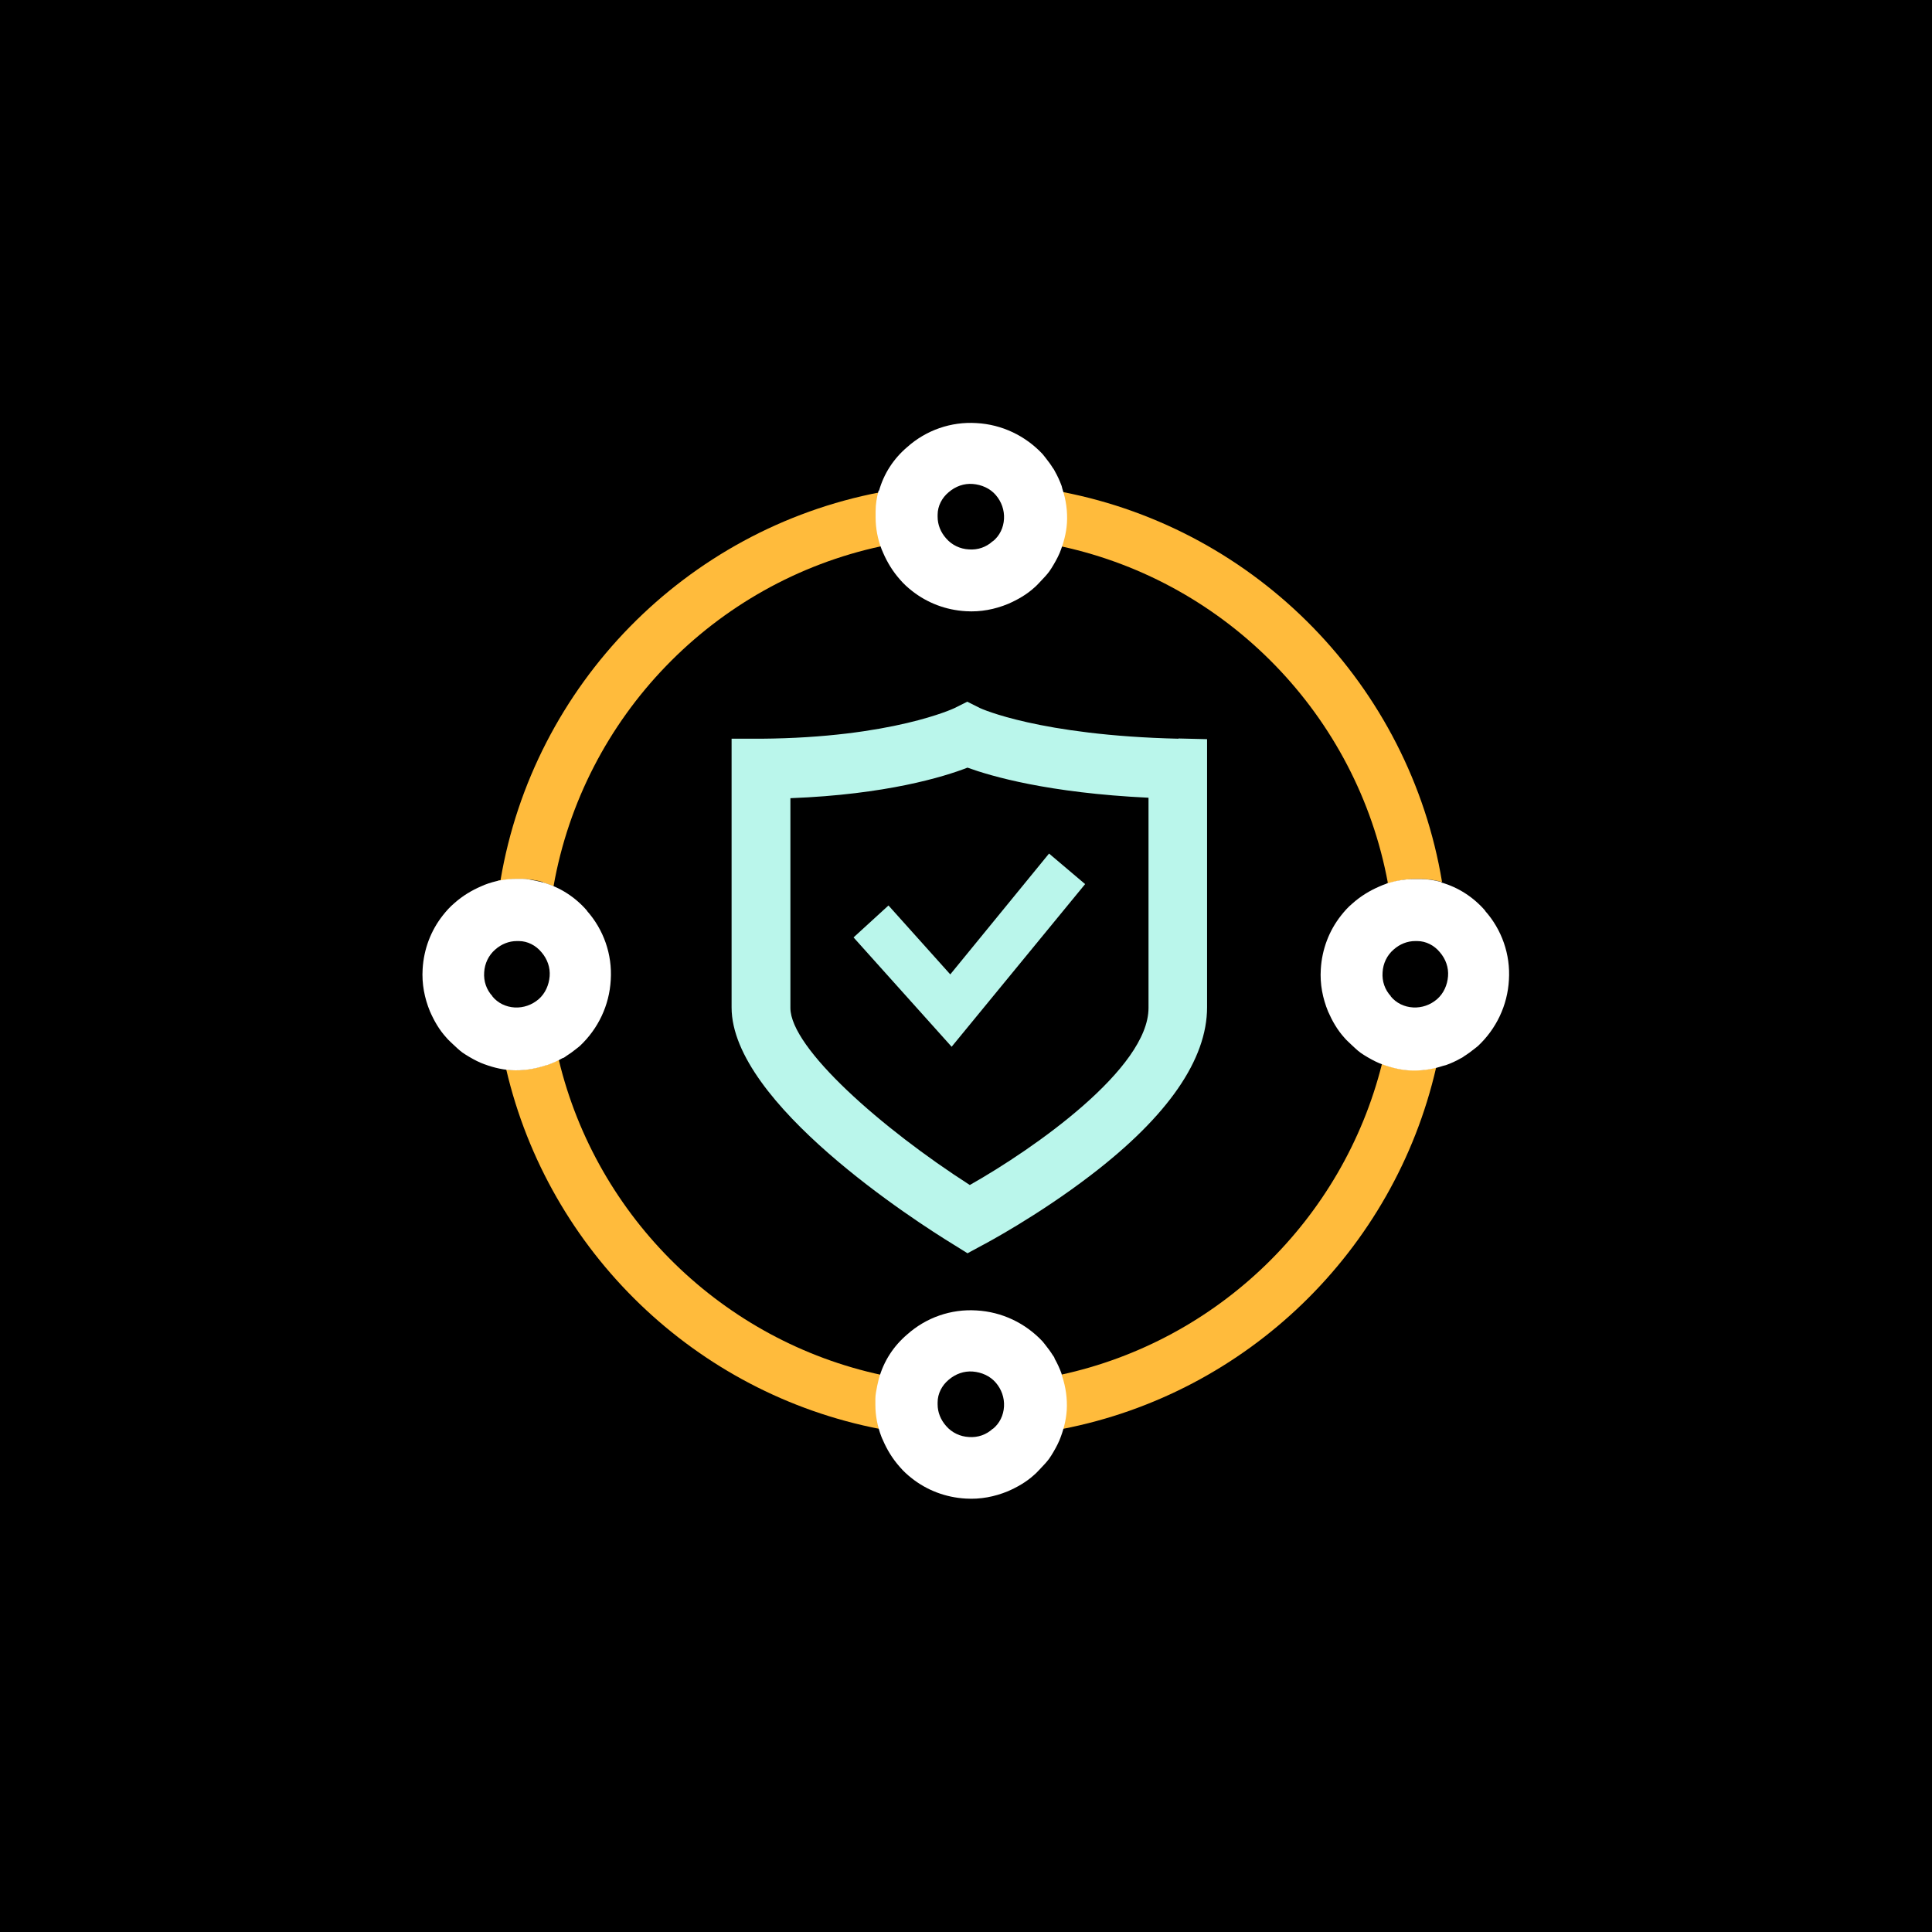
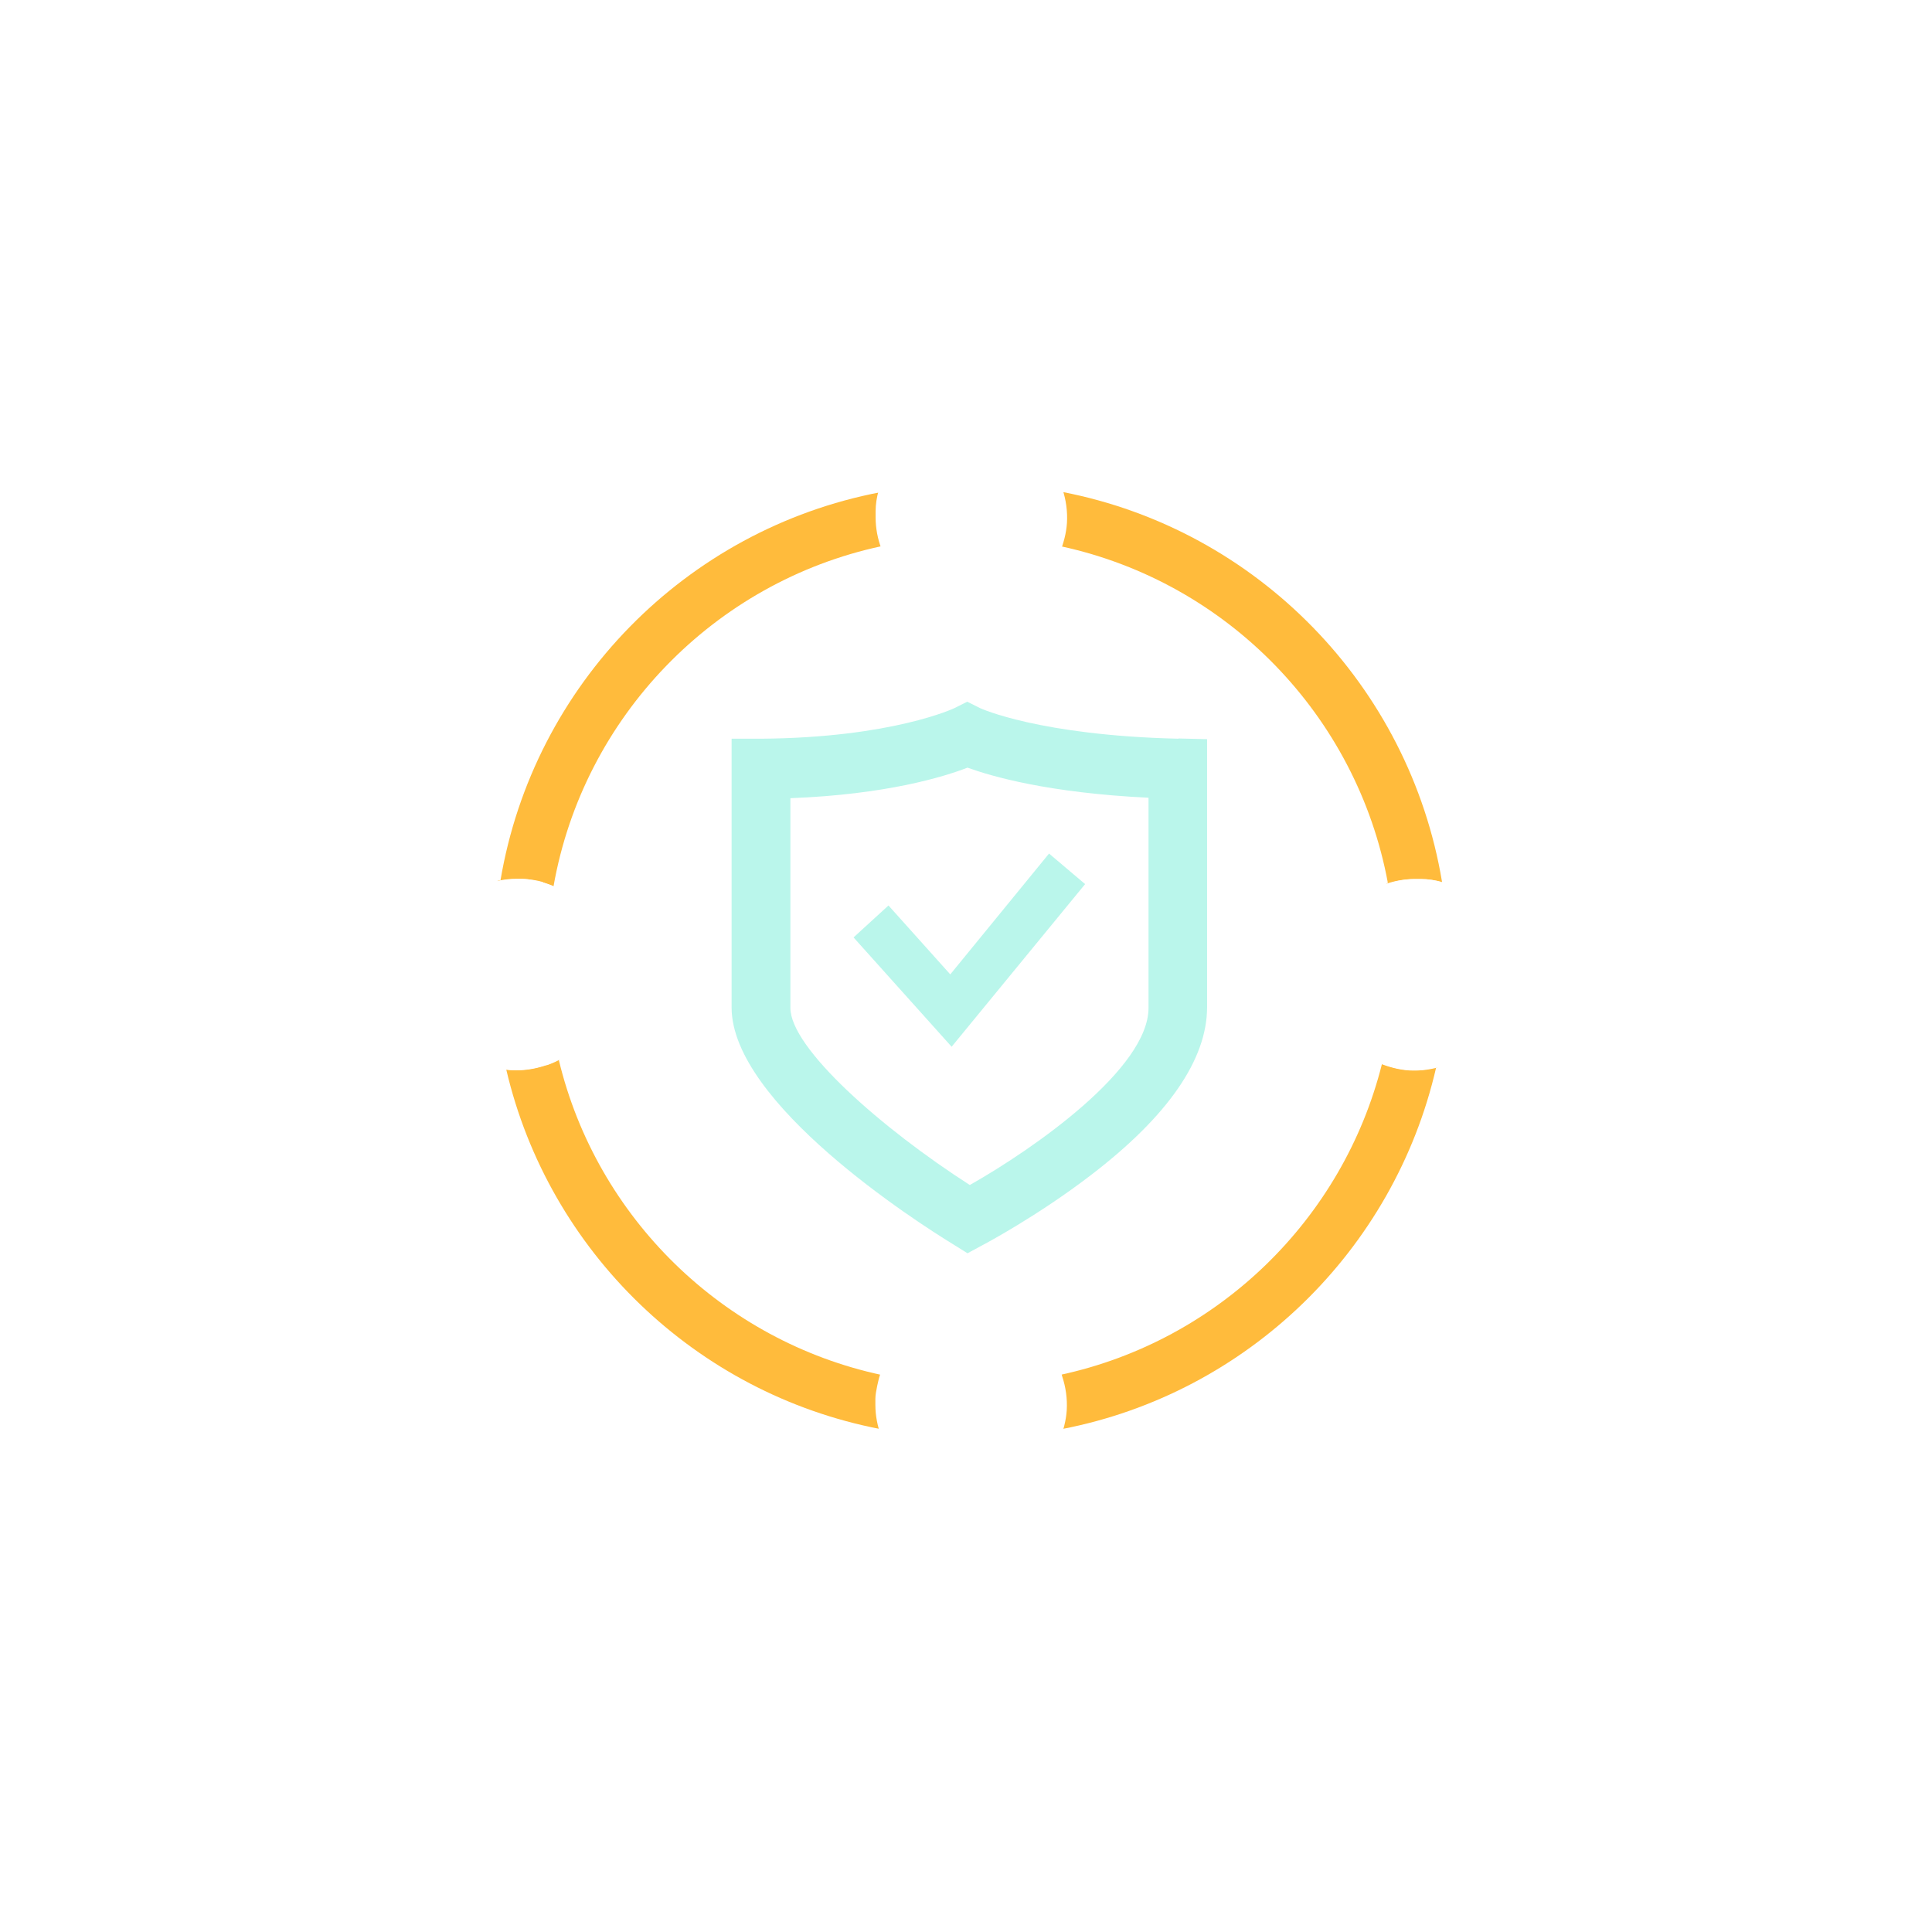
<svg xmlns="http://www.w3.org/2000/svg" width="64" height="64" viewBox="0 0 64 64" fill="none">
-   <rect width="64" height="64" fill="black" />
  <g clip-path="url(#clip0_8247_433)">
    <path d="M34.751 28.275L31.479 32.278L29.432 29.995L28.275 31.053L31.524 34.675L35.946 29.287L34.751 28.275Z" fill="#BAF6EB" />
    <path fill-rule="evenodd" clip-rule="evenodd" d="M39.042 24.471C34.439 24.364 32.483 23.466 32.468 23.458L32.042 23.245L31.616 23.458C31.616 23.458 29.554 24.44 25.201 24.471H24.235V33.373C24.235 36.547 30.353 40.473 31.585 41.226L32.05 41.516L32.529 41.257C32.605 41.219 34.37 40.283 36.136 38.928C38.693 36.973 39.986 35.093 39.986 33.366V24.486L39.035 24.463L39.042 24.471ZM38.046 26.419V33.389C38.046 35.39 34.279 38.038 32.126 39.255C29.211 37.384 26.183 34.72 26.183 33.389V26.441C29.356 26.32 31.266 25.734 32.05 25.429C32.826 25.711 34.713 26.266 38.046 26.426V26.419Z" fill="#BAF6EB" />
    <path d="M29.196 18.102C29.211 18.14 29.226 18.178 29.242 18.216C29.249 18.216 29.257 18.208 29.264 18.2C29.044 17.63 29.013 16.991 29.158 16.397C29.158 16.366 29.158 16.336 29.158 16.306C22.72 17.538 17.675 22.675 16.58 29.158C16.541 29.158 16.503 29.173 16.465 29.188C16.465 29.188 16.465 29.196 16.465 29.204C16.671 29.15 16.884 29.12 17.097 29.12H17.302C17.538 29.12 17.767 29.158 17.987 29.219C17.987 29.219 17.987 29.226 17.987 29.234C18.117 29.272 18.238 29.318 18.36 29.371C18.36 29.371 18.345 29.363 18.337 29.356C19.327 23.748 23.656 19.281 29.196 18.094V18.102Z" fill="#FFBB3C" />
    <path d="M35.192 16.298C35.192 16.298 35.184 16.275 35.177 16.26C35.177 16.26 35.177 16.275 35.169 16.275C35.352 16.861 35.352 17.516 35.169 18.102C40.656 19.296 44.947 23.702 45.975 29.249C45.959 29.249 45.944 29.264 45.929 29.272C45.929 29.272 45.929 29.28 45.937 29.287C46.241 29.181 46.553 29.12 46.88 29.12H47.086C47.322 29.12 47.55 29.158 47.77 29.219C46.69 22.713 41.645 17.546 35.2 16.298H35.192Z" fill="#FFBB3C" />
    <path d="M29.226 45.587C29.226 45.587 29.226 45.533 29.226 45.511C29.226 45.526 29.219 45.533 29.211 45.549C23.945 44.422 19.768 40.336 18.512 35.116C18.52 35.116 18.535 35.101 18.543 35.093C18.543 35.093 18.543 35.093 18.543 35.086C18.413 35.154 18.276 35.223 18.14 35.268C18.109 35.276 18.079 35.283 18.048 35.291C17.683 35.413 17.302 35.466 16.914 35.443C16.846 35.443 16.77 35.42 16.701 35.413C16.724 35.413 16.747 35.428 16.77 35.428C18.178 41.455 23.04 46.157 29.15 47.337C29.166 47.39 29.196 47.443 29.211 47.497C29.211 47.466 29.226 47.436 29.234 47.398C29.044 46.812 29.044 46.157 29.226 45.571V45.587Z" fill="#FFBB3C" />
    <path d="M47.603 35.352C47.306 35.428 47.002 35.474 46.69 35.451C46.37 35.428 46.066 35.352 45.769 35.238C45.769 35.238 45.769 35.238 45.762 35.245C45.762 35.245 45.769 35.245 45.777 35.253C44.483 40.397 40.351 44.415 35.139 45.541C35.116 45.48 35.086 45.427 35.063 45.366C35.063 45.389 35.048 45.411 35.048 45.434C35.261 46.005 35.283 46.652 35.131 47.245C35.147 47.299 35.162 47.352 35.169 47.413C35.169 47.39 35.184 47.359 35.192 47.337C41.318 46.15 46.18 41.424 47.573 35.367C47.588 35.367 47.596 35.359 47.611 35.359C47.611 35.359 47.611 35.352 47.611 35.344L47.603 35.352Z" fill="#FFBB3C" />
    <path d="M18.657 35.048C18.657 35.048 18.718 35.017 18.741 34.994C18.862 34.918 18.977 34.835 19.091 34.743C19.129 34.713 19.167 34.682 19.205 34.652C19.814 34.081 20.186 33.305 20.232 32.46C20.285 31.616 19.996 30.794 19.441 30.17H19.448C19.053 29.713 18.55 29.394 17.995 29.234C17.995 29.234 17.538 29.112 17.31 29.112H17.105C16.747 29.112 16.389 29.181 16.055 29.31C16.017 29.325 15.978 29.341 15.948 29.356C15.628 29.493 15.324 29.675 15.05 29.919C14.905 30.041 14.784 30.178 14.67 30.322C14.274 30.824 14.038 31.441 14 32.103C13.97 32.59 14.061 33.062 14.243 33.503C14.38 33.815 14.548 34.112 14.784 34.37C14.852 34.454 14.936 34.523 15.004 34.591C15.103 34.682 15.202 34.781 15.316 34.865C15.354 34.895 15.393 34.911 15.431 34.941C15.59 35.04 15.75 35.131 15.925 35.207C16.245 35.337 16.58 35.428 16.922 35.451C17.31 35.474 17.691 35.42 18.056 35.299C18.086 35.291 18.117 35.283 18.147 35.276C18.314 35.215 18.482 35.139 18.642 35.048H18.657ZM16.313 33.001C16.115 32.788 16.017 32.506 16.039 32.209C16.055 31.92 16.184 31.646 16.404 31.456C16.61 31.273 16.861 31.174 17.12 31.174H17.188C17.477 31.174 17.751 31.319 17.934 31.54C18.132 31.768 18.231 32.05 18.208 32.339C18.185 32.628 18.063 32.909 17.843 33.1C17.622 33.29 17.34 33.389 17.051 33.374C16.762 33.358 16.488 33.229 16.306 33.001H16.313Z" fill="white" />
    <path d="M48.41 35.048C48.41 35.048 48.471 35.017 48.493 34.994C48.615 34.918 48.729 34.834 48.843 34.743C48.881 34.713 48.919 34.682 48.958 34.652C49.566 34.081 49.939 33.305 49.985 32.46C50.038 31.616 49.749 30.794 49.193 30.17H49.201C48.805 29.713 48.303 29.394 47.748 29.234C47.748 29.234 47.748 29.226 47.748 29.219C47.527 29.158 47.299 29.12 47.063 29.12H46.857C46.5 29.12 46.142 29.188 45.807 29.318C45.769 29.333 45.731 29.348 45.701 29.363C45.381 29.5 45.077 29.683 44.803 29.927C44.658 30.048 44.536 30.185 44.422 30.33C44.027 30.832 43.791 31.448 43.753 32.11C43.722 32.597 43.814 33.069 43.996 33.511C44.133 33.822 44.301 34.119 44.536 34.378C44.605 34.462 44.689 34.53 44.757 34.599C44.856 34.69 44.955 34.789 45.069 34.873C45.107 34.903 45.145 34.918 45.183 34.949C45.343 35.048 45.503 35.139 45.678 35.215C45.998 35.344 46.332 35.436 46.675 35.459C47.063 35.481 47.443 35.428 47.809 35.306C47.839 35.299 47.869 35.291 47.9 35.283C48.067 35.223 48.235 35.147 48.394 35.055L48.41 35.048ZM46.074 33.001C45.876 32.788 45.777 32.506 45.8 32.209C45.815 31.92 45.944 31.646 46.165 31.456C46.37 31.273 46.621 31.174 46.88 31.174H46.949C47.238 31.174 47.512 31.319 47.694 31.54C47.892 31.768 47.991 32.05 47.968 32.339C47.946 32.628 47.824 32.909 47.603 33.1C47.382 33.29 47.101 33.389 46.812 33.373C46.523 33.358 46.249 33.229 46.066 33.001H46.074Z" fill="white" />
    <path d="M34.933 44.985C34.933 44.985 34.903 44.925 34.88 44.902C34.804 44.78 34.72 44.666 34.629 44.552C34.599 44.514 34.568 44.476 34.538 44.438C33.967 43.829 33.191 43.456 32.346 43.41C31.502 43.357 30.68 43.646 30.056 44.202C29.599 44.59 29.28 45.084 29.12 45.648C29.12 45.648 28.998 46.104 28.998 46.332V46.538C28.998 46.895 29.067 47.253 29.196 47.588C29.211 47.626 29.226 47.664 29.242 47.694C29.379 48.014 29.561 48.318 29.805 48.592C29.927 48.737 30.063 48.859 30.208 48.973C30.71 49.368 31.327 49.604 31.989 49.642C32.476 49.673 32.947 49.581 33.389 49.399C33.701 49.262 33.998 49.094 34.256 48.859C34.34 48.79 34.408 48.706 34.477 48.638C34.568 48.539 34.667 48.44 34.751 48.326C34.781 48.288 34.797 48.25 34.827 48.212C34.926 48.052 35.017 47.892 35.093 47.717C35.223 47.398 35.314 47.063 35.337 46.72C35.36 46.332 35.306 45.952 35.184 45.587C35.177 45.556 35.169 45.526 35.162 45.495C35.101 45.328 35.025 45.16 34.933 45.001V44.985ZM32.886 47.329C32.673 47.527 32.392 47.626 32.095 47.603H32.087C32.087 47.603 32.087 47.603 32.095 47.603C31.806 47.588 31.532 47.459 31.342 47.238C31.159 47.032 31.06 46.781 31.06 46.523V46.454C31.06 46.165 31.205 45.891 31.425 45.708C31.654 45.511 31.935 45.412 32.224 45.434C32.514 45.457 32.795 45.579 32.985 45.8C33.176 46.02 33.275 46.302 33.259 46.591C33.244 46.88 33.115 47.154 32.886 47.337V47.329Z" fill="white" />
    <path d="M34.933 15.59C34.933 15.59 34.903 15.53 34.88 15.507C34.804 15.385 34.72 15.271 34.629 15.157C34.599 15.119 34.568 15.081 34.538 15.043C33.967 14.434 33.191 14.061 32.346 14.015C31.502 13.962 30.68 14.251 30.056 14.807C29.599 15.195 29.28 15.689 29.12 16.252C29.12 16.252 29.112 16.252 29.105 16.252C29.044 16.473 29.006 16.701 29.006 16.937V17.143C29.006 17.5 29.074 17.858 29.204 18.193C29.219 18.231 29.234 18.269 29.249 18.299C29.386 18.619 29.569 18.923 29.812 19.197C29.934 19.342 30.071 19.464 30.216 19.578C30.718 19.973 31.334 20.209 31.996 20.247C32.483 20.278 32.955 20.186 33.396 20.004C33.708 19.867 34.005 19.7 34.264 19.464C34.347 19.395 34.416 19.311 34.484 19.243C34.576 19.144 34.675 19.045 34.758 18.931C34.789 18.893 34.804 18.855 34.834 18.817C34.933 18.657 35.025 18.497 35.101 18.322C35.23 18.003 35.322 17.668 35.344 17.325C35.367 16.937 35.314 16.557 35.192 16.192C35.184 16.161 35.177 16.131 35.169 16.1C35.108 15.933 35.032 15.765 34.941 15.606L34.933 15.59ZM32.886 17.927C32.673 18.124 32.392 18.223 32.095 18.2H32.087C32.087 18.2 32.087 18.2 32.095 18.2C31.806 18.185 31.532 18.056 31.342 17.835C31.159 17.63 31.06 17.379 31.06 17.12V17.051C31.06 16.762 31.205 16.488 31.425 16.306C31.654 16.108 31.935 16.009 32.224 16.032C32.514 16.055 32.795 16.176 32.985 16.397C33.176 16.618 33.275 16.899 33.259 17.188C33.244 17.478 33.115 17.752 32.886 17.934V17.927Z" fill="white" />
  </g>
  <defs>
    <clipPath id="clip0_8247_433">
      <rect width="36" height="35.642" fill="white" transform="translate(14 14)" />
    </clipPath>
  </defs>
</svg>